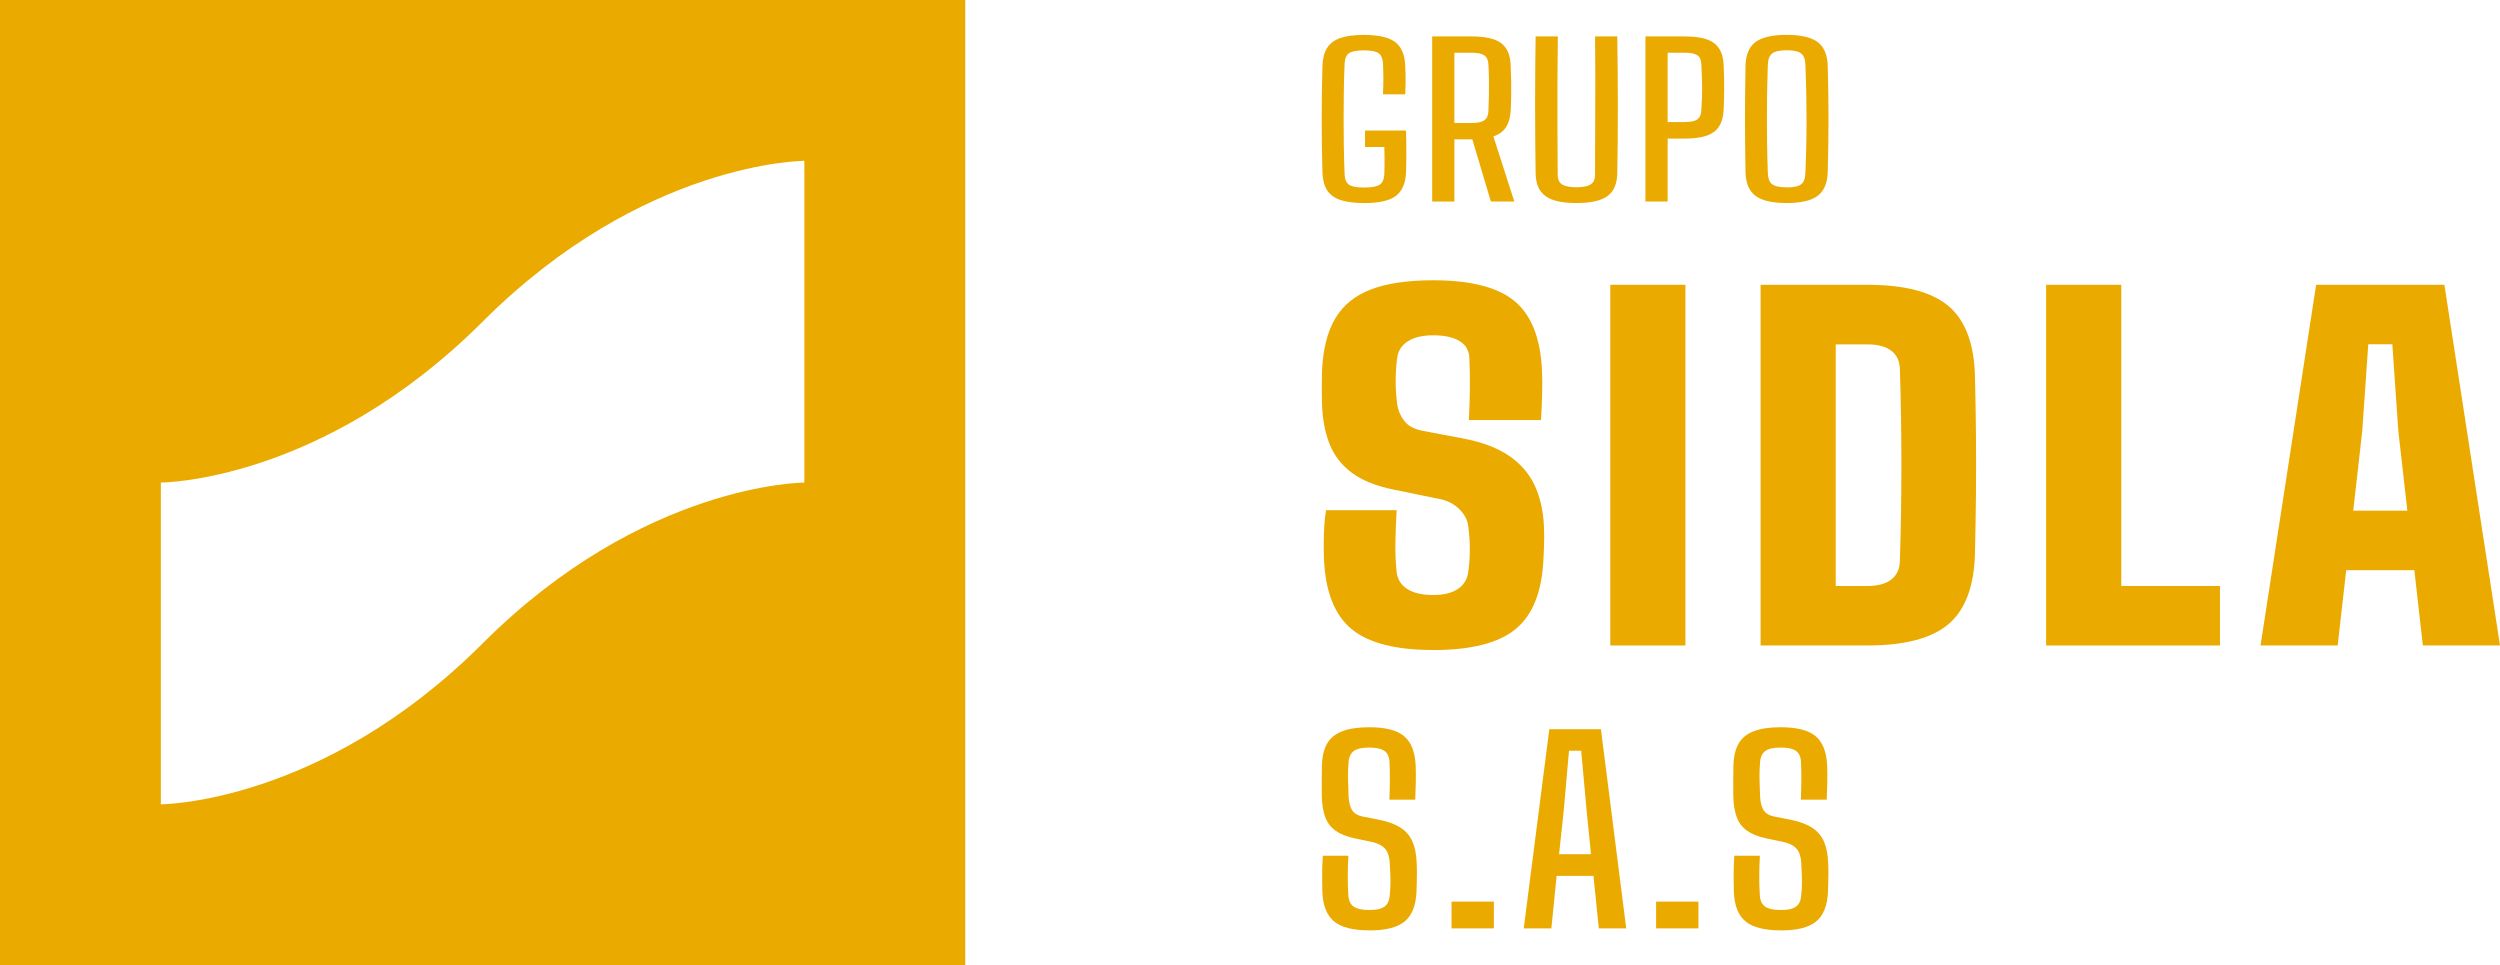
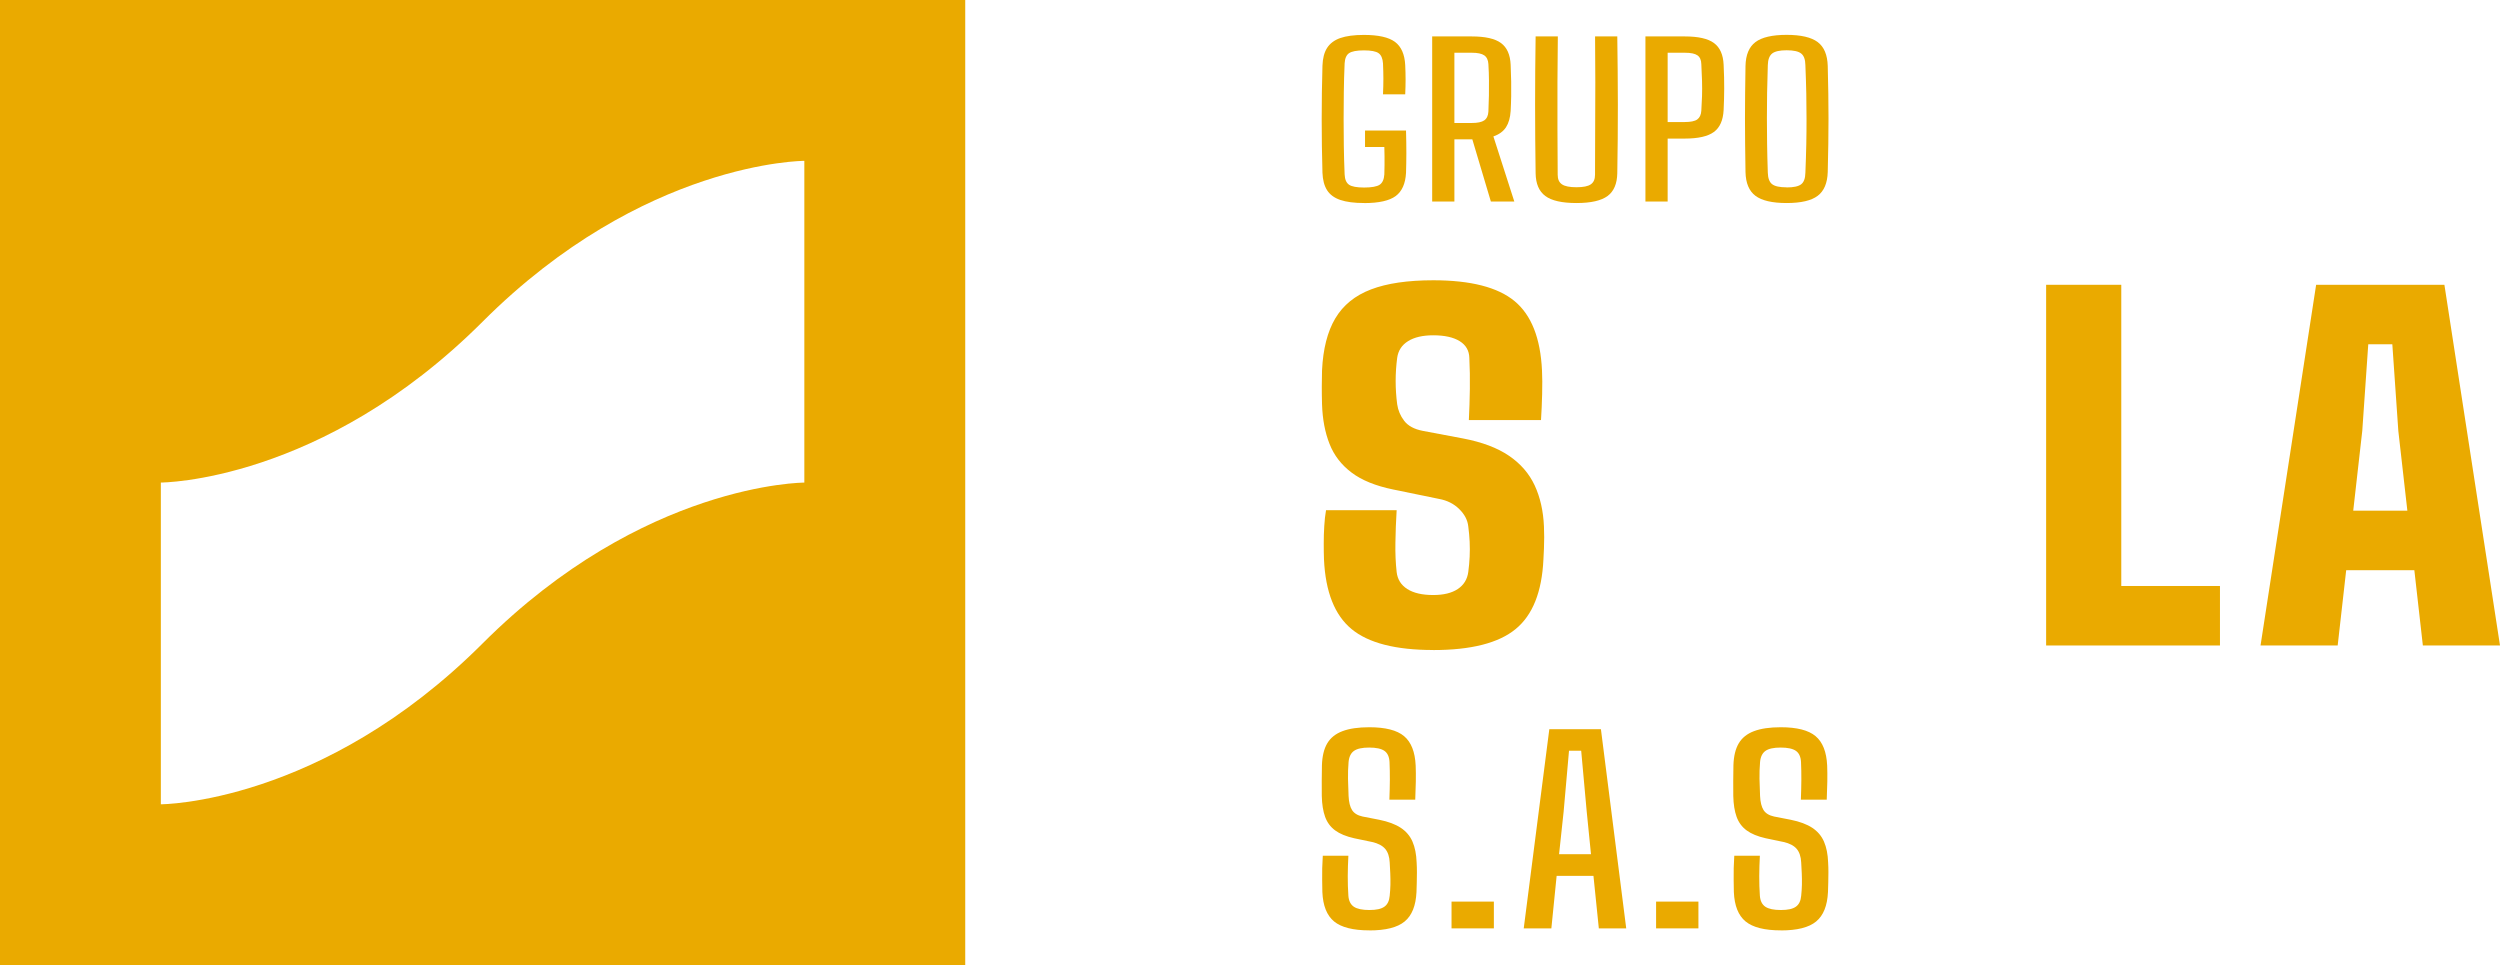
<svg xmlns="http://www.w3.org/2000/svg" id="Capa_2" viewBox="0 0 525.65 202.95">
  <defs>
    <style>.cls-1{fill:#eaaa00;}</style>
  </defs>
  <g id="Capa_1-2">
    <path class="cls-1" d="m0,0v202.95h202.95V0H0Zm169.12,101.47s-33.82,0-67.65,33.82c-33.82,33.82-67.65,33.82-67.65,33.82v-67.65s33.82,0,67.65-33.82c33.82-33.82,67.65-33.82,67.65-33.82v67.65Z" />
    <path class="cls-1" d="m301.34,136.67c-7.9,0-13.62-1.47-17.17-4.41-3.55-2.94-5.48-7.82-5.79-14.65-.04-1.01-.05-2.12-.05-3.34s.03-2.43.11-3.65c.07-1.22.19-2.33.37-3.34h14.85c-.14,2.31-.23,4.58-.26,6.83-.04,2.24.05,4.3.26,6.16.18,1.55.92,2.74,2.24,3.58,1.32.84,3.13,1.26,5.45,1.26,2.18,0,3.9-.42,5.16-1.26,1.26-.84,2-2.03,2.21-3.58.14-1.07.24-2.14.29-3.2.05-1.06.05-2.12,0-3.18-.05-1.06-.15-2.12-.29-3.2-.14-1.33-.77-2.54-1.9-3.65-1.12-1.11-2.53-1.82-4.21-2.13l-9.69-1.99c-3.69-.76-6.6-1.94-8.74-3.56-2.14-1.61-3.69-3.62-4.63-6.02-.95-2.4-1.48-5.18-1.58-8.34-.04-1.39-.05-2.63-.05-3.72s.02-2.22.05-3.39c.21-4.52,1.14-8.17,2.79-10.95,1.65-2.78,4.15-4.81,7.51-6.09,3.35-1.28,7.72-1.92,13.09-1.92,7.86,0,13.56,1.46,17.09,4.38,3.53,2.92,5.45,7.78,5.77,14.58.07,1.36.08,3.02.03,4.98-.05,1.96-.13,3.78-.24,5.45h-15.17c.11-2.18.18-4.36.21-6.54.03-2.18,0-4.36-.11-6.54-.04-1.52-.71-2.69-2.03-3.51-1.32-.82-3.17-1.23-5.56-1.23-2.21,0-3.98.41-5.29,1.23-1.32.82-2.08,1.99-2.29,3.51-.21,1.61-.32,3.24-.32,4.88s.11,3.27.32,4.88c.18,1.26.67,2.43,1.47,3.48.81,1.06,2.11,1.76,3.9,2.11l8.53,1.61c3.97.76,7.17,1.97,9.61,3.63,2.44,1.66,4.24,3.74,5.4,6.23,1.16,2.5,1.81,5.37,1.95,8.63.03.73.05,1.49.05,2.28s-.02,1.58-.05,2.37c-.04.79-.07,1.55-.11,2.28-.32,6.83-2.26,11.71-5.85,14.65-3.58,2.94-9.36,4.41-17.33,4.41Z" />
-     <path class="cls-1" d="m338.58,135.72V59.88h15.8v75.84h-15.8Z" />
-     <path class="cls-1" d="m370.18,135.72V59.88h22.44c7.9,0,13.61,1.51,17.14,4.53,3.53,3.02,5.36,7.99,5.5,14.91.11,4.39.18,8.56.21,12.51.03,3.95.03,7.9,0,11.85-.04,3.95-.11,8.12-.21,12.51-.14,6.95-1.98,11.94-5.5,14.98-3.53,3.03-9.24,4.55-17.14,4.55h-22.44Zm15.8-12.51h6.64c2.21,0,3.9-.46,5.06-1.37,1.16-.92,1.76-2.23,1.79-3.93.11-3.38.18-6.75.24-10.1.05-3.35.08-6.7.08-10.05s-.03-6.71-.08-10.07c-.05-3.37-.13-6.72-.24-10.07-.04-1.67-.63-2.96-1.79-3.86-1.16-.9-2.84-1.35-5.06-1.35h-6.64v50.81Z" />
    <path class="cls-1" d="m430.22,135.72V59.88h15.8v63.33h20.75v12.51h-36.55Z" />
    <path class="cls-1" d="m475.3,135.72l11.69-75.84h26.97l11.69,75.84h-16.22l-1.79-15.83h-14.33l-1.79,15.83h-16.22Zm19.49-28.35h11.38l-1.9-16.78-1.26-18.2h-5.06l-1.26,18.2-1.9,16.78Z" />
    <path class="cls-1" d="m287.93,195.62c-3.43,0-5.91-.63-7.43-1.88-1.52-1.26-2.34-3.31-2.46-6.18-.02-.89-.03-1.74-.04-2.56,0-.82,0-1.64.01-2.47.02-.83.06-1.7.12-2.6h5.38c-.08,1.47-.12,2.89-.13,4.28,0,1.39.03,2.76.13,4.12.08,1.08.46,1.85,1.15,2.32.69.46,1.78.69,3.27.69s2.48-.23,3.14-.69c.66-.46,1.04-1.23,1.13-2.32.08-.73.13-1.5.15-2.29.02-.79,0-1.6-.03-2.41-.04-.81-.08-1.57-.12-2.29-.06-1.24-.38-2.19-.96-2.87-.58-.67-1.49-1.15-2.73-1.43l-3.78-.79c-1.69-.38-3.02-.93-4-1.65s-1.68-1.67-2.11-2.85c-.43-1.19-.66-2.65-.7-4.4-.02-1.05-.02-2.11-.01-3.18,0-1.07.02-2.16.04-3.26.06-1.92.43-3.46,1.12-4.62.69-1.16,1.76-2.02,3.21-2.56,1.45-.55,3.33-.82,5.64-.82,3.37,0,5.81.62,7.3,1.87,1.49,1.25,2.31,3.31,2.44,6.19.04.99.05,2.12.03,3.36-.02,1.25-.06,2.52-.12,3.81h-5.44c.06-1.5.09-2.89.1-4.17,0-1.28-.01-2.53-.07-3.76-.06-1.1-.42-1.88-1.08-2.34-.66-.46-1.73-.69-3.2-.69s-2.52.23-3.18.69-1.05,1.24-1.15,2.34c-.1,1.2-.14,2.39-.12,3.55.02,1.16.06,2.36.12,3.6.06,1.29.3,2.28.73,2.96.43.68,1.16,1.13,2.21,1.36l3.49.68c1.9.38,3.41.95,4.54,1.69,1.12.74,1.95,1.71,2.47,2.91.52,1.2.81,2.66.87,4.38.04.65.06,1.33.06,2.05s0,1.44-.03,2.15c-.02.71-.04,1.38-.06,2.03-.14,2.86-.96,4.92-2.49,6.18-1.52,1.26-4,1.88-7.43,1.88Z" />
    <path class="cls-1" d="m305.2,195.2v-5.63h8.9v5.63h-8.9Z" />
    <path class="cls-1" d="m320.38,195.2l5.38-41.88h10.85l5.32,41.88h-5.76l-1.13-11.04h-7.74l-1.11,11.04h-5.82Zm7.42-15.6h6.72l-.9-8.98-1.16-12.77h-2.56l-1.13,12.8-.96,8.95Z" />
    <path class="cls-1" d="m348.21,195.2v-5.63h8.9v5.63h-8.9Z" />
    <path class="cls-1" d="m374.45,195.62c-3.43,0-5.91-.63-7.43-1.88-1.52-1.26-2.34-3.31-2.46-6.18-.02-.89-.03-1.74-.04-2.56,0-.82,0-1.64.01-2.47.02-.83.06-1.7.12-2.6h5.38c-.08,1.47-.12,2.89-.13,4.28,0,1.39.03,2.76.13,4.12.08,1.08.46,1.85,1.15,2.32.69.46,1.78.69,3.27.69s2.48-.23,3.14-.69c.66-.46,1.04-1.23,1.13-2.32.08-.73.13-1.5.15-2.29.02-.79,0-1.6-.03-2.41-.04-.81-.08-1.57-.12-2.29-.06-1.24-.38-2.19-.96-2.87-.58-.67-1.49-1.15-2.73-1.43l-3.78-.79c-1.69-.38-3.02-.93-4-1.65-.98-.72-1.68-1.67-2.11-2.85-.43-1.19-.66-2.65-.7-4.4-.02-1.05-.02-2.11-.01-3.18,0-1.07.02-2.16.04-3.26.06-1.92.43-3.46,1.12-4.62.69-1.16,1.76-2.02,3.21-2.56,1.45-.55,3.33-.82,5.64-.82,3.37,0,5.81.62,7.3,1.87,1.49,1.25,2.31,3.31,2.44,6.19.04.99.05,2.12.03,3.36-.02,1.25-.06,2.52-.12,3.81h-5.44c.06-1.5.09-2.89.1-4.17,0-1.28-.01-2.53-.07-3.76-.06-1.1-.42-1.88-1.08-2.34-.66-.46-1.73-.69-3.2-.69s-2.52.23-3.18.69-1.05,1.24-1.15,2.34c-.1,1.2-.14,2.39-.12,3.55.02,1.16.06,2.36.12,3.6.06,1.29.3,2.28.73,2.96s1.16,1.13,2.21,1.36l3.49.68c1.9.38,3.41.95,4.54,1.69,1.12.74,1.95,1.71,2.47,2.91.52,1.2.81,2.66.87,4.38.04.65.06,1.33.06,2.05s0,1.44-.03,2.15c-.02.71-.04,1.38-.06,2.03-.14,2.86-.96,4.92-2.49,6.18-1.52,1.26-4,1.88-7.43,1.88Z" />
    <path class="cls-1" d="m286.84,42.69c-2.09,0-3.76-.22-5.03-.65-1.26-.43-2.19-1.12-2.78-2.05s-.91-2.15-.97-3.66c-.05-1.85-.09-3.72-.12-5.61-.03-1.89-.04-3.78-.04-5.67s.01-3.78.04-5.66.07-3.73.12-5.55c.05-1.56.37-2.82.97-3.76s1.52-1.64,2.77-2.08c1.26-.44,2.92-.66,4.99-.66,3.02,0,5.19.49,6.51,1.46,1.32.98,2.04,2.6,2.16,4.87.05,1.06.08,2.08.08,3.07s-.03,2.02-.08,3.09h-4.67c.05-1.19.08-2.27.08-3.25s-.03-2.07-.08-3.25c-.07-1.04-.38-1.76-.93-2.15-.55-.39-1.57-.59-3.08-.59s-2.56.2-3.13.59c-.57.39-.87,1.11-.93,2.15-.09,2.11-.15,4.12-.17,6.03-.03,1.91-.04,3.79-.04,5.65s.01,3.75.04,5.66.08,3.92.17,6c.05,1.06.36,1.78.93,2.17.56.39,1.63.59,3.18.59s2.68-.2,3.26-.59.91-1.11.98-2.17c.02-.65.03-1.29.04-1.93,0-.64,0-1.27,0-1.9,0-.63-.02-1.28-.04-1.94h-4.06v-3.45h8.62c.05,1.75.07,3.34.07,4.76,0,1.42-.03,2.8-.07,4.13-.12,2.27-.85,3.9-2.17,4.88s-3.54,1.48-6.63,1.48Z" />
    <path class="cls-1" d="m301.13,42.37V7.66h8.33c2.83,0,4.87.46,6.14,1.39,1.26.93,1.94,2.45,2.03,4.58.05,1.3.09,2.48.11,3.54.02,1.06.02,2.08,0,3.06-.02.98-.05,2.02-.11,3.1-.09,1.42-.42,2.56-.98,3.43-.57.87-1.45,1.51-2.65,1.93l4.4,13.69h-4.93l-3.9-13.08h-3.77v13.08h-4.67Zm4.67-16.51h3.63c1.24,0,2.12-.18,2.65-.55s.82-.98.87-1.83c.05-1.23.09-2.37.11-3.42.02-1.05.02-2.1.01-3.15,0-1.05-.05-2.19-.12-3.44-.05-.85-.34-1.46-.87-1.83s-1.41-.55-2.62-.55h-3.66v14.77Z" />
    <path class="cls-1" d="m331.47,42.69c-3.04,0-5.22-.49-6.55-1.48s-2.01-2.58-2.04-4.79c-.07-4.83-.11-9.63-.11-14.4s.04-9.56.11-14.37h4.67c-.04,3.2-.06,6.42-.08,9.66-.02,3.25-.02,6.49,0,9.73.02,3.24.04,6.48.05,9.72,0,.93.3,1.59.9,2,.6.41,1.62.61,3.05.61s2.42-.2,3.01-.61c.59-.4.89-1.07.89-2,0-3.24,0-6.48.03-9.72.02-3.24.03-6.48.03-9.73s-.02-6.47-.05-9.66h4.67c.07,4.82.11,9.61.12,14.37,0,4.77-.03,9.56-.12,14.4-.04,2.21-.72,3.81-2.04,4.79-1.33.98-3.5,1.48-6.52,1.48Z" />
    <path class="cls-1" d="m345.97,42.37V7.66h8.3c2.81,0,4.85.46,6.11,1.39,1.26.93,1.94,2.45,2.03,4.58.09,1.85.13,3.51.12,4.98,0,1.47-.05,2.98-.12,4.52-.11,2.15-.79,3.7-2.05,4.62-1.26.93-3.31,1.39-6.14,1.39h-3.58v13.23h-4.67Zm4.67-16.71h3.58c1.26,0,2.14-.18,2.65-.55.51-.37.8-.98.85-1.83.07-1.04.12-2.07.15-3.09s.03-2.08,0-3.17c-.03-1.09-.08-2.27-.15-3.55-.02-.85-.29-1.46-.81-1.83-.52-.37-1.4-.55-2.64-.55h-3.63v14.58Z" />
    <path class="cls-1" d="m375.65,42.69c-3.02,0-5.21-.51-6.55-1.52-1.34-1.01-2.04-2.67-2.09-4.99-.04-2.13-.06-4.1-.08-5.92s-.03-3.6-.03-5.33,0-3.49.03-5.29.04-3.73.08-5.78c.05-2.33.75-4,2.09-5.01s3.53-1.52,6.55-1.52,5.2.51,6.54,1.52,2.04,2.68,2.11,5.01c.05,2.05.09,3.98.12,5.78s.04,3.57.04,5.29-.01,3.5-.04,5.33-.07,3.8-.12,5.92c-.07,2.31-.77,3.98-2.11,4.99-1.33,1.01-3.51,1.52-6.54,1.52Zm0-3.28c1.47,0,2.49-.22,3.06-.66.57-.44.87-1.25.89-2.42.09-2.17.15-4.17.19-6,.04-1.83.05-3.6.05-5.32s-.02-3.49-.05-5.34c-.04-1.84-.1-3.84-.19-5.98-.02-1.17-.31-1.99-.89-2.44-.57-.46-1.6-.68-3.06-.68s-2.46.23-3.04.68c-.57.46-.88,1.27-.91,2.44-.07,2.11-.12,4.07-.15,5.88s-.04,3.58-.04,5.3.01,3.52.04,5.37c.03,1.85.07,3.88.15,6.07.03,1.17.34,1.98.91,2.42.57.44,1.59.66,3.04.66Z" />
  </g>
</svg>